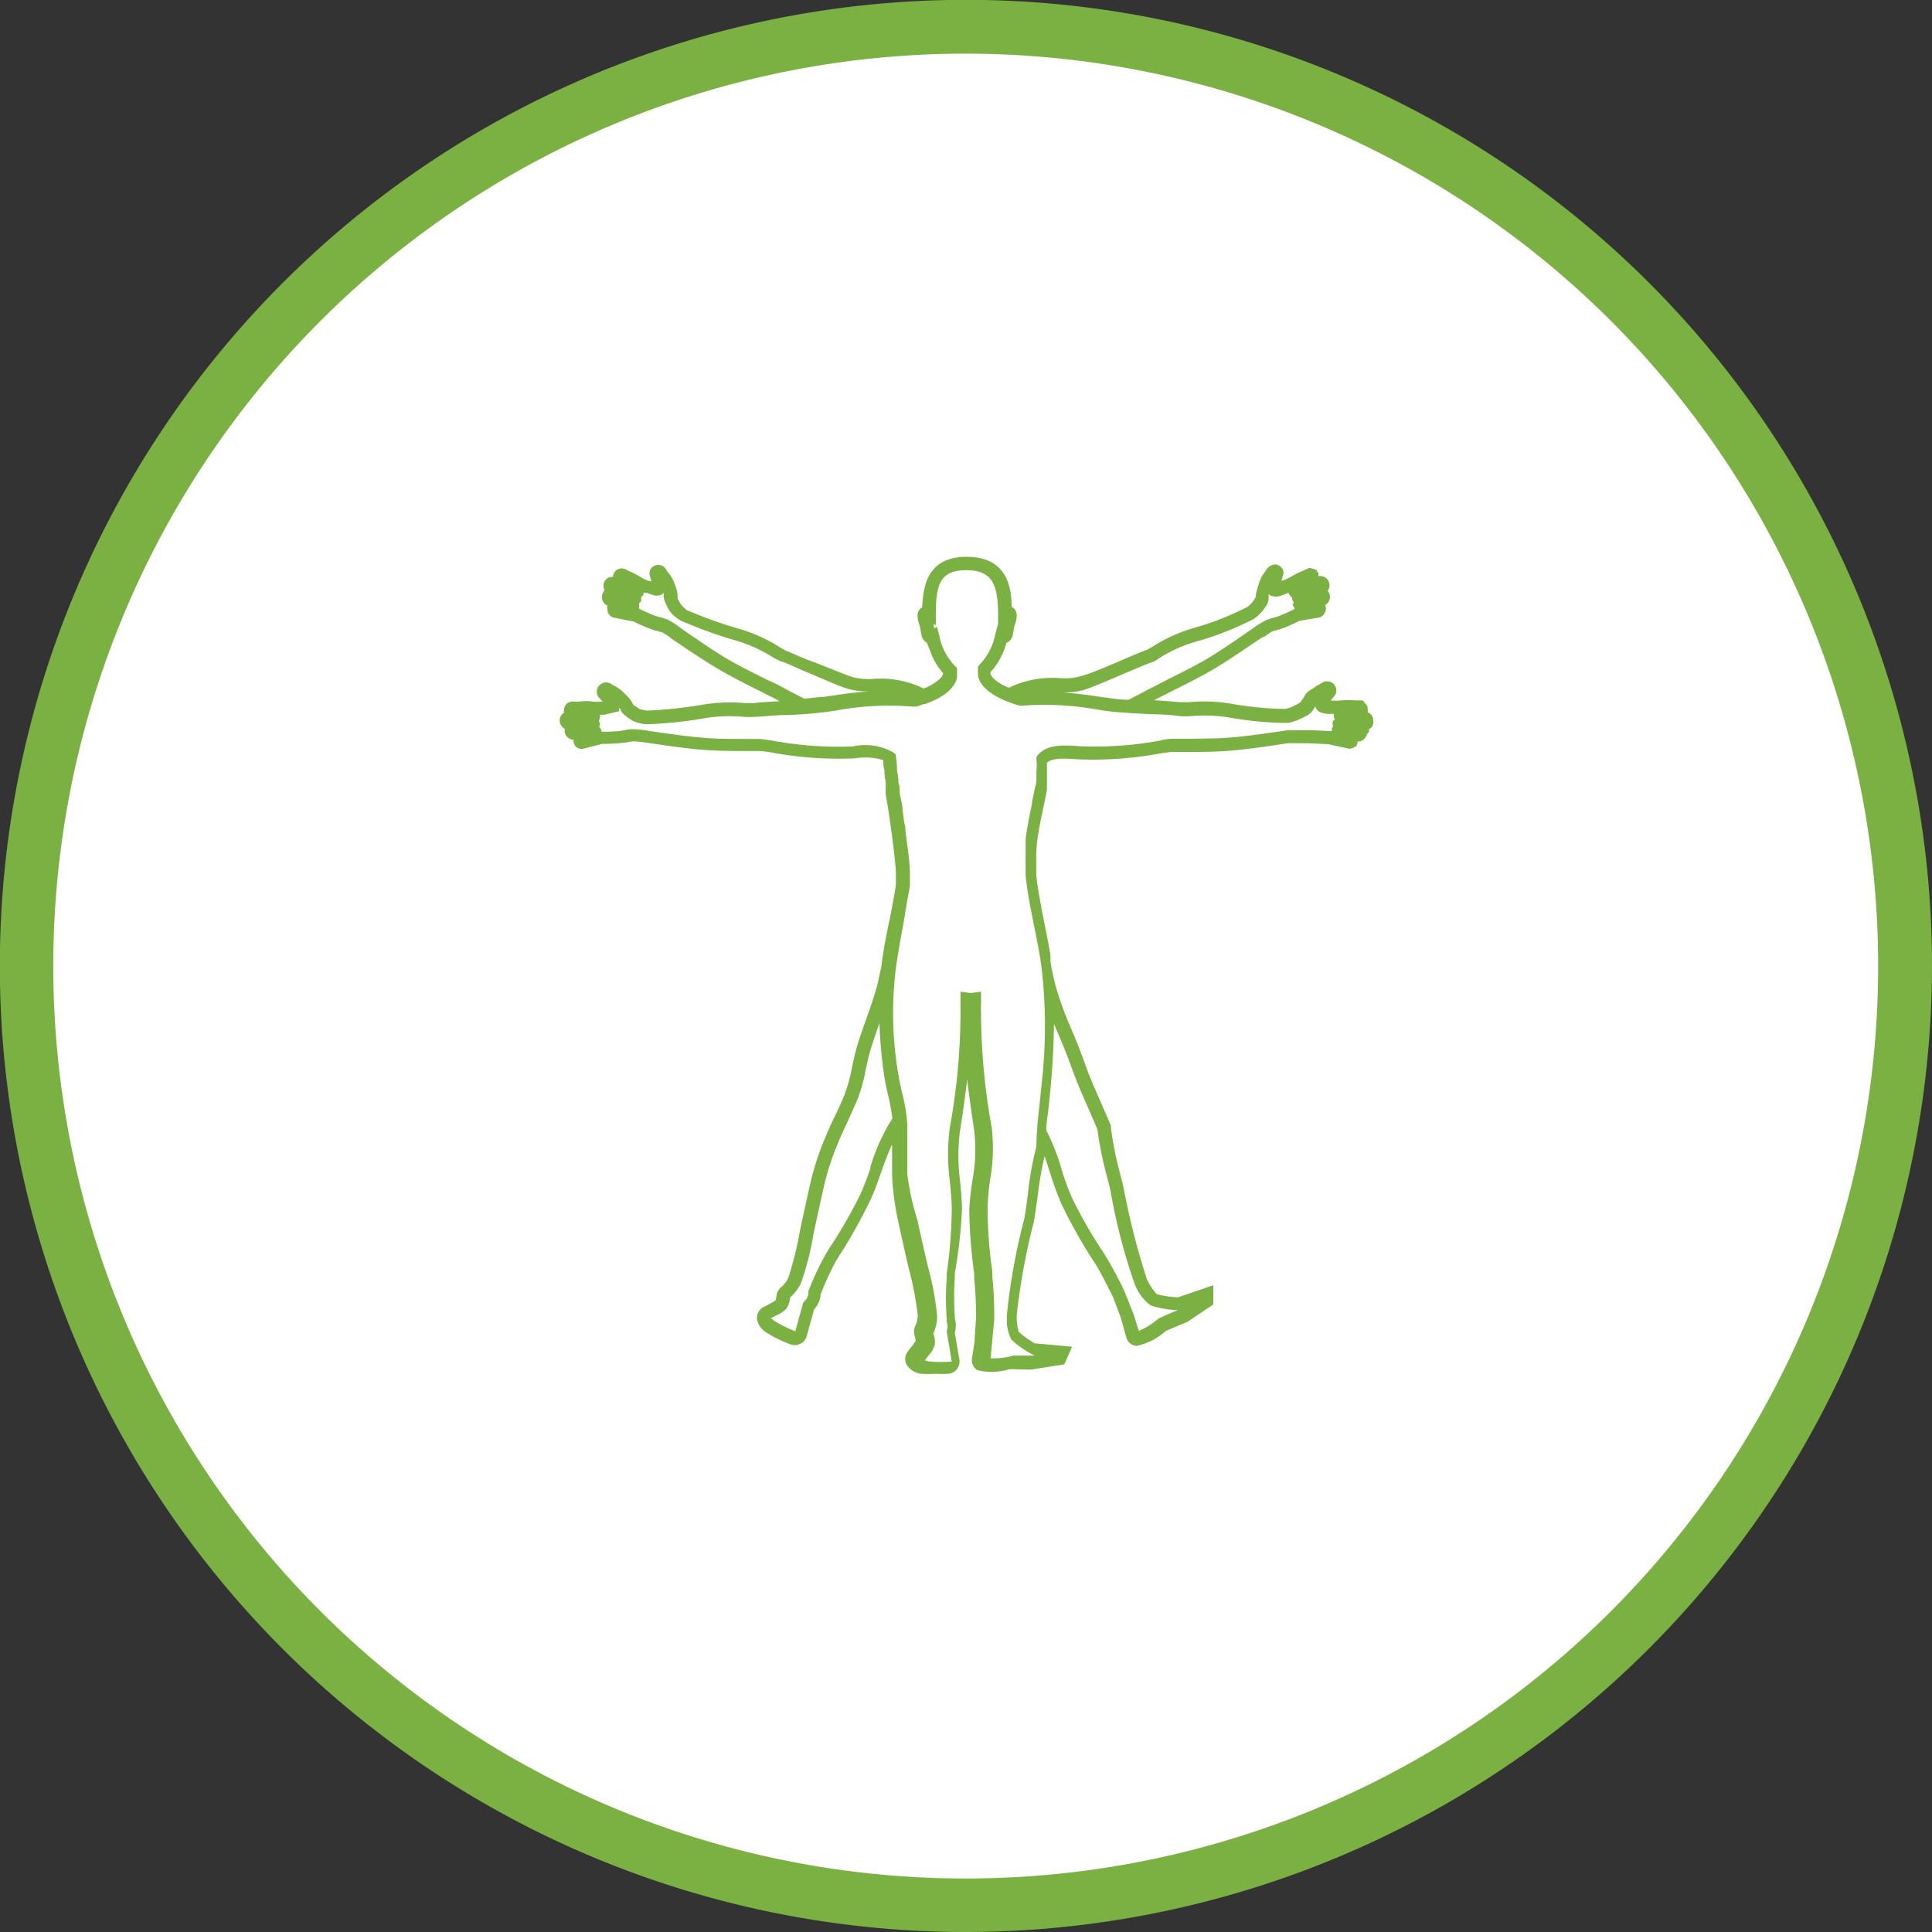
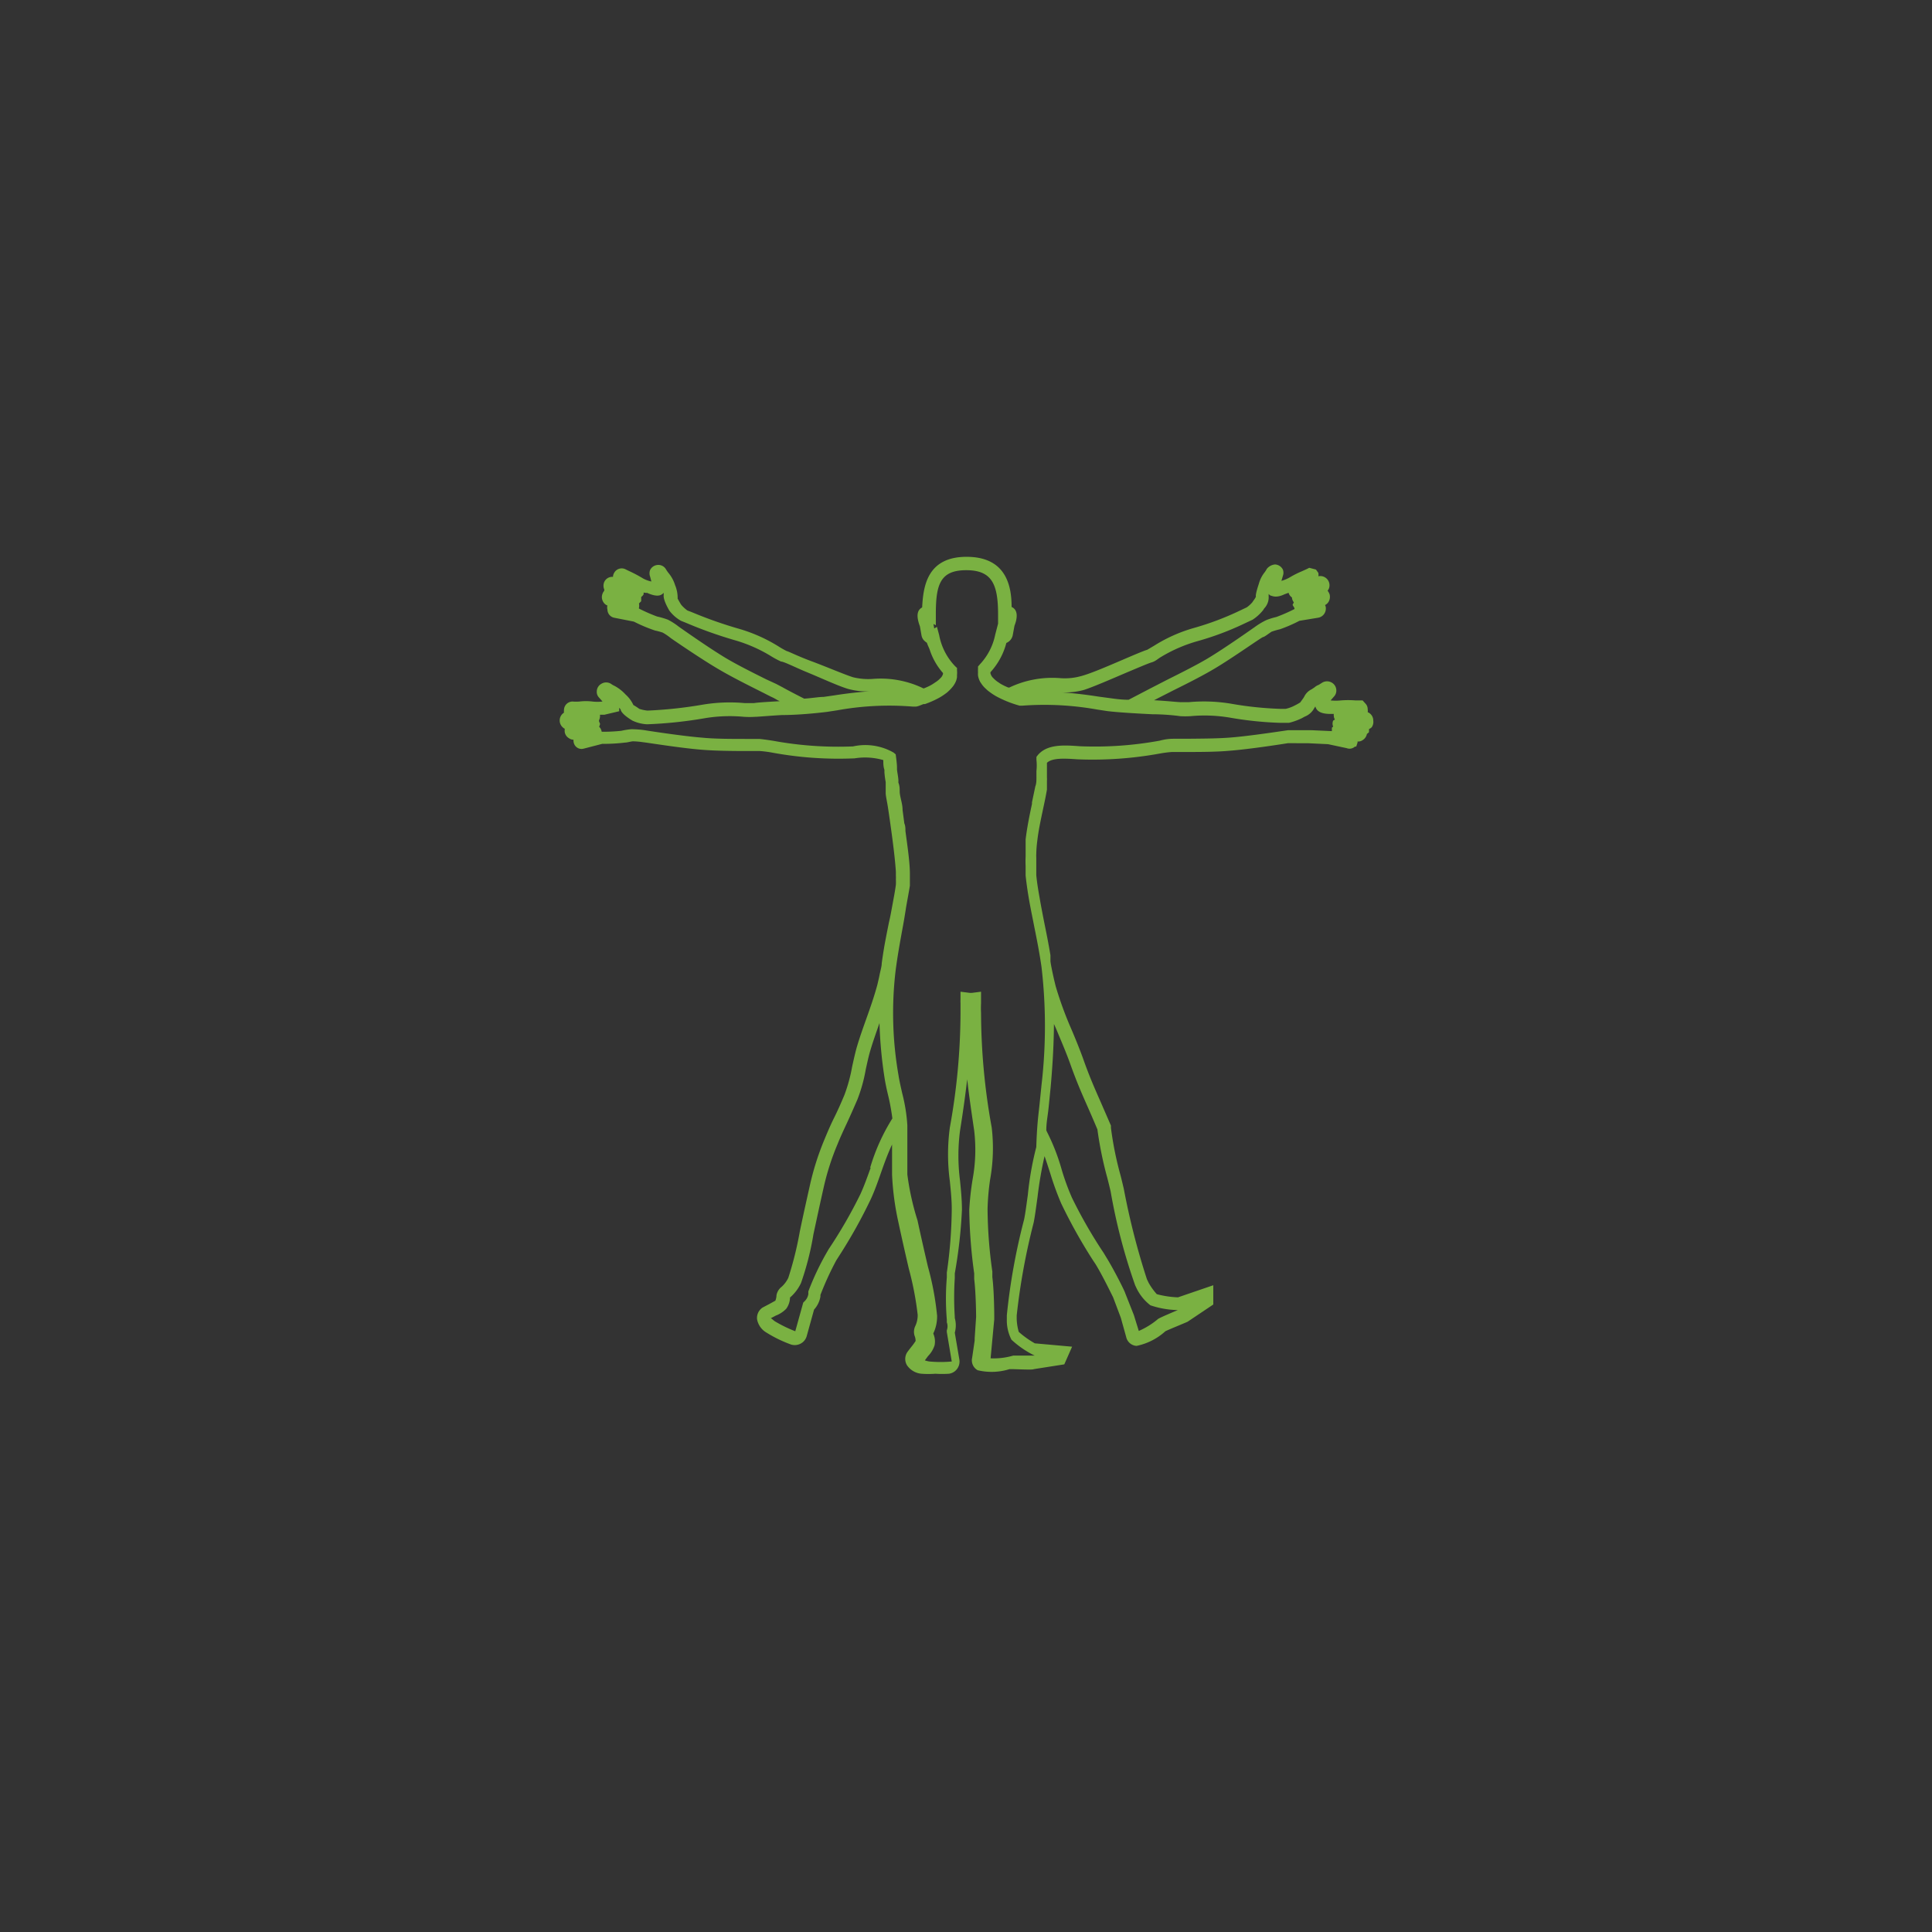
<svg xmlns="http://www.w3.org/2000/svg" id="Layer_1" data-name="Layer 1" viewBox="0 0 121.37 121.37">
  <rect x="0" y="0" width="121.37" height="121.37" fill="#333333" stroke="none" />
  <defs>
    <style>.cls-1{fill:#fff;}.cls-2{fill:#7ab142;}</style>
  </defs>
  <title>icon3</title>
-   <circle class="cls-1" cx="60.48" cy="60.11" r="58.14" />
-   <path class="cls-2" d="M60.68,121.37a60.69,60.69,0,1,1,60.69-60.69A60.75,60.75,0,0,1,60.68,121.37Zm0-118a57.32,57.32,0,1,0,40.52,16.79A57.38,57.38,0,0,0,60.69,3.37Z" />
  <path class="cls-2" d="M86.27,45.27a.56.56,0,0,0-.35-.53.55.55,0,0,0,0-.18.5.5,0,0,0-.15-.37L85.6,44h-.46a5.83,5.83,0,0,0-.9,0,3,3,0,0,1-.65,0l.21-.24a.54.54,0,0,0,.15-.38.57.57,0,0,0-.29-.5.59.59,0,0,0-.59,0l-.22.14a.84.84,0,0,0-.27.16l-.18.12a1,1,0,0,0-.47.47,1.88,1.88,0,0,1-.12.18l-.13.18-.17.1-.23.12a2.31,2.31,0,0,1-.51.18h-.36a21.67,21.67,0,0,1-3-.31,10.32,10.32,0,0,0-2.72-.11l-.51,0c-.21,0-.76-.07-1.68-.12l.19-.1,1.06-.54c.83-.41,1.78-.89,2.52-1.33,1.14-.67,3-2,3.08-2s.46-.3.54-.34a5.08,5.08,0,0,1,.52-.15A9.18,9.18,0,0,0,81.63,39l1.15-.19a.58.58,0,0,0,.51-.56.42.42,0,0,0-.05-.24.53.53,0,0,0,.22-.2.62.62,0,0,0,.07-.46.7.7,0,0,0-.13-.24.57.57,0,0,0,.08-.13.58.58,0,0,0-.66-.78.54.54,0,0,0,0-.21l-.15-.21-.42-.11-.16.08-.31.14a5.87,5.87,0,0,0-.72.36,2.24,2.24,0,0,1-.56.24l.09-.31a.56.56,0,0,0,0-.4.58.58,0,0,0-.49-.32.74.74,0,0,0-.52.28,1.43,1.43,0,0,1-.14.22,2,2,0,0,0-.36.72c-.2.6-.2.77-.18.8a1.23,1.23,0,0,1-.15.24l-.08.12a2,2,0,0,1-.34.31l-.44.21A18,18,0,0,1,75,39.45a9.57,9.57,0,0,0-2.49,1.11l-.44.26c-.21.06-.73.28-1.64.67s-2,.86-2.58,1a3.78,3.78,0,0,1-1.27.11,6.28,6.28,0,0,0-3.17.59l-.07,0a3.47,3.47,0,0,1-.51-.25l-.07-.05a1.81,1.81,0,0,1-.33-.26l-.06-.06a.6.6,0,0,1-.15-.28v-.06a4.34,4.34,0,0,0,1-1.84.67.67,0,0,0,.4-.48l.11-.6a2.83,2.83,0,0,0,.09-.27c.08-.32.11-.74-.27-.91h0c0-1.31-.33-3.15-2.83-3.15S58,36.87,57.93,38.16c-.47.24-.25.88-.14,1.19l.1.57a.66.66,0,0,0,.12.27,1,1,0,0,0,.22.19c.05.17.13.3.18.45a4.16,4.16,0,0,0,.83,1.45v.06a.56.56,0,0,1-.15.25l-.1.1a1.66,1.66,0,0,1-.21.16l-.21.14h0a3.16,3.16,0,0,1-.55.26,6.14,6.14,0,0,0-3.19-.6,4,4,0,0,1-1.26-.11c-.58-.19-1.7-.67-2.59-1s-1.42-.61-1.56-.64a5.43,5.43,0,0,1-.51-.29,9.91,9.91,0,0,0-2.49-1.11,26.76,26.76,0,0,1-3-1.06l-.24-.09A2.32,2.32,0,0,1,42.8,38c-.14-.21-.21-.38-.23-.38a2.07,2.07,0,0,0-.16-.86A2.21,2.21,0,0,0,42,36a2.12,2.12,0,0,1-.16-.23.55.55,0,0,0-.51-.28.57.57,0,0,0-.49.32.58.58,0,0,0,0,.41l.08.31,0,0a1.84,1.84,0,0,1-.52-.19,8.69,8.69,0,0,0-.93-.49l-.18-.09a.54.54,0,0,0-.72.25.46.46,0,0,0-.06.23.55.55,0,0,0-.55.32.59.59,0,0,0,0,.47l0,.08a.66.66,0,0,0-.13.25.58.58,0,0,0,.07.46.51.51,0,0,0,.26.22.43.43,0,0,0,0,.25.53.53,0,0,0,.44.52l1.22.24a9.69,9.69,0,0,0,1.33.56,4.09,4.09,0,0,1,.48.13,3.4,3.4,0,0,1,.5.34c.08.06,2,1.38,3.08,2,.75.44,1.7.92,2.54,1.34l.69.35a3,3,0,0,1,.38.2l.16.08c-.93.05-1.47.09-1.61.12h0c-.18,0-.37,0-.58,0a10.32,10.32,0,0,0-2.72.11,27.13,27.13,0,0,1-3.39.36,2.31,2.31,0,0,1-.52-.11,3.52,3.52,0,0,0-.37-.24,2,2,0,0,0-.49-.66,2.61,2.61,0,0,0-.69-.54,1.31,1.31,0,0,1-.24-.14.57.57,0,0,0-.58,0,.56.56,0,0,0-.3.5.5.5,0,0,0,.15.38l.21.24h0a2.72,2.72,0,0,1-.64,0,3.32,3.32,0,0,0-.8,0,2.73,2.73,0,0,1-.44,0,.54.54,0,0,0-.54.54.78.78,0,0,0,0,.16.58.58,0,0,0-.08.92.38.38,0,0,0,.13.09.88.88,0,0,0,0,.23.56.56,0,0,0,.27.37.49.49,0,0,0,.28.09.54.54,0,0,0,.06.31.5.5,0,0,0,.58.25l1.16-.3a11.33,11.33,0,0,0,1.43-.08c.13,0,.37-.07.5-.08a5.15,5.15,0,0,1,.66.06c.1,0,2.36.37,3.68.47.86.07,1.91.08,2.85.08h.78a7,7,0,0,1,.78.1,22.94,22.94,0,0,0,5.18.36,4.09,4.09,0,0,1,1.8.11c0,.21,0,.41.07.61l0,.16a5.77,5.77,0,0,0,.08.61c0,.09,0,.19,0,.27l0,.42c0,.16.07.46.13.83s.16,1.08.25,1.74c.11.82.22,1.72.26,2.38V55a2,2,0,0,1,0,.24,3.11,3.11,0,0,1,0,.34c-.06.45-.15.9-.23,1.34s-.13.71-.2,1c-.1.49-.2,1-.29,1.49-.06.36-.12.73-.17,1.12,0,.18-.08.44-.13.69s-.06.29-.09.41l-.05.22c-.19.71-.44,1.43-.69,2.13s-.43,1.21-.61,1.82c-.11.4-.2.81-.29,1.22a10.05,10.05,0,0,1-.48,1.76c-.2.48-.43,1-.65,1.44s-.42.91-.61,1.37a17.07,17.07,0,0,0-.92,2.91c-.26,1.16-.47,2.11-.63,2.89a21.48,21.48,0,0,1-.72,2.89,1.83,1.83,0,0,1-.42.56.86.86,0,0,0-.32.53,1,1,0,0,1-.07.34l-.4.22-.4.21a.78.78,0,0,0-.35.74,1.22,1.22,0,0,0,.6.84,8.06,8.06,0,0,0,1.55.75.79.79,0,0,0,.43,0,.77.77,0,0,0,.54-.54l.46-1.66a1.62,1.62,0,0,0,.4-.82v-.1a18.81,18.81,0,0,1,1-2.18l.16-.25a32,32,0,0,0,2-3.58c.26-.56.46-1.14.66-1.71s.41-1.15.68-1.73c0,.13,0,.26,0,.4,0,.49,0,1,0,1.49a17.17,17.17,0,0,0,.4,3c.25,1.17.47,2.12.65,2.9a19.55,19.55,0,0,1,.56,2.91,1.61,1.61,0,0,1-.14.68.85.85,0,0,0-.06.62.93.93,0,0,1,.07.34,3.34,3.34,0,0,1-.26.36c-.11.14-.22.28-.28.37a.77.77,0,0,0,0,.8,1.23,1.23,0,0,0,.91.53,6.08,6.08,0,0,0,.87,0,6.85,6.85,0,0,0,.85,0,.77.77,0,0,0,.39-.17.78.78,0,0,0,.27-.71l-.29-1.7a1.69,1.69,0,0,0,0-.92l0-.09a18.61,18.61,0,0,1,0-2.41l0-.3A30.63,30.63,0,0,0,60.43,76c0-.61-.06-1.23-.12-1.83a12.2,12.2,0,0,1,0-3.14c.19-1.2.34-2.27.45-3.23.11,1,.26,2,.44,3.23a10.24,10.24,0,0,1-.09,3A17.7,17.7,0,0,0,60.89,76a31.75,31.75,0,0,0,.31,4l0,.35c.1.8.12,2.09.12,2.38l-.09,1.34v.14l-.16,1.09a.71.71,0,0,0,.35.78,3.77,3.77,0,0,0,2-.07h.09c.37,0,1.36.06,1.44,0l1.91-.3.49-1.11-2.34-.21A5.76,5.76,0,0,1,64,83.67a3.27,3.27,0,0,1-.13-.81v-.22a41.1,41.1,0,0,1,1.06-5.81c.08-.37.16-1,.25-1.64a23.69,23.69,0,0,1,.44-2.56c.13.37.25.75.37,1.12a18.48,18.48,0,0,0,.67,1.84,32.88,32.88,0,0,0,2,3.58l.16.24c.47.76,1.09,2.07,1.1,2.07l.49,1.3L70.75,84a.71.71,0,0,0,.65.55h0a3.84,3.84,0,0,0,1.81-.92c.24-.12,1.33-.56,1.4-.6l1.61-1.08,0-1.21L74,81.5a6,6,0,0,1-1.33-.2,3.9,3.9,0,0,1-.52-.73l-.1-.21a45.48,45.48,0,0,1-1.45-5.67c-.06-.25-.13-.56-.22-.9a21.15,21.15,0,0,1-.59-2.94l0-.14-.67-1.54c-.37-.84-.69-1.56-1.09-2.7-.22-.6-.46-1.19-.71-1.78a22.76,22.76,0,0,1-1-2.73l-.1-.41c-.09-.4-.19-.86-.23-1.16l0-.38c-.12-.73-.26-1.42-.4-2.11-.09-.46-.18-.92-.26-1.38s-.18-1-.23-1.55c0-.12,0-.22,0-.34s0-.52,0-.77a1.64,1.64,0,0,1,0-.22,6.83,6.83,0,0,1,.06-.79c.07-.63.2-1.24.34-1.9.09-.43.19-.87.27-1.35h0l0-.15c0-.07,0-.23,0-.4a1.64,1.64,0,0,0,0-.22c0-.08,0-.18,0-.24s0-.31,0-.54c0,0,0-.09,0-.13.33-.31,1.06-.28,1.9-.22a23.49,23.49,0,0,0,5.18-.36,7,7,0,0,1,.78-.1h.78c.94,0,2,0,2.85-.08,1.32-.1,3.58-.46,3.63-.47s.53,0,.72,0l.56,0,1.26.06,1.17.25a.5.5,0,0,0,.52-.1l.08,0,.08-.24a.22.22,0,0,0,0-.08.47.47,0,0,0,.33-.09.58.58,0,0,0,.26-.38L86,46l0-.08a.35.35,0,0,0,0-.12.62.62,0,0,0,.17-.11A.58.58,0,0,0,86.27,45.27ZM68.1,43.34c.61-.2,1.69-.67,2.65-1.08.67-.28,1.36-.58,1.6-.65s.37-.21.57-.33a9.36,9.36,0,0,1,2.3-1,18.17,18.17,0,0,0,3-1.13l.47-.22a2.82,2.82,0,0,0,.66-.6l.07-.11a1,1,0,0,0,.28-.7,1.79,1.79,0,0,1,0-.21.32.32,0,0,0,.13.11c.08,0,.31.18.87-.09l.25-.09a.51.51,0,0,0,.21.29v0a.56.56,0,0,0,.12.31L81.2,38l.12.2v.06h0a10,10,0,0,1-1.14.5,4.34,4.34,0,0,0-.64.2,4.78,4.78,0,0,0-.7.42s-1.92,1.36-3,2c-.71.42-1.65.89-2.47,1.3l-1.07.55-1.4.73,0,0c-.49,0-.93-.07-1.23-.11L69,43.76c-.64-.1-1.46-.21-2.39-.27A4.51,4.51,0,0,0,68.1,43.34Zm-20-.68c-.82-.41-1.76-.88-2.47-1.3-1.11-.66-3-2-3-2a4.12,4.12,0,0,0-.67-.43,4.88,4.88,0,0,0-.68-.2,10.55,10.55,0,0,1-1.14-.5h0a.11.11,0,0,1,0-.05.62.62,0,0,0,0-.27l.14-.14,0-.19V37.5a.46.46,0,0,0,.15-.16.37.37,0,0,0,0-.11c.13,0,.21.05.19,0,.63.29.85.17.94.12a.42.42,0,0,0,.13-.11.81.81,0,0,1,0,.17c0,.09,0,.33.36.95a2.39,2.39,0,0,0,.73.64l.3.12a27,27,0,0,0,3.05,1.09,9.25,9.25,0,0,1,2.29,1,5.59,5.59,0,0,0,.65.35c.17,0,.86.35,1.53.63,1,.41,2,.88,2.65,1.08a4.36,4.36,0,0,0,1.51.15c-.93.06-1.75.17-2.39.27l-.63.09c-.3,0-.74.08-1.22.11l0,0c-.57-.29-1.05-.54-1.37-.72l-.4-.21Zm1.95,41h0Zm4.65-10.31c-.21.58-.4,1.12-.64,1.65a29.67,29.67,0,0,1-2,3.47l-.15.26a16.92,16.92,0,0,0-1.13,2.4l0,.17a.8.8,0,0,1-.24.45l-.08.08-.5,1.8A8.32,8.32,0,0,1,48.67,83c-.15-.11-.21-.19-.26-.18l.32-.17a1.83,1.83,0,0,0,.66-.43,1.25,1.25,0,0,0,.24-.71l.1-.09a2.73,2.73,0,0,0,.59-.82,17.84,17.84,0,0,0,.78-3.06c.17-.78.37-1.73.63-2.88a16,16,0,0,1,.88-2.77c.18-.45.39-.9.6-1.35s.45-1,.65-1.46a9.85,9.85,0,0,0,.53-1.91c.09-.4.17-.79.28-1.16.17-.58.38-1.16.58-1.74a27.2,27.2,0,0,0,.31,3.39c.06.4.15.81.25,1.22s.19.93.25,1.38h0A12.45,12.45,0,0,0,54.66,73.37Zm5,12.15h0ZM66.5,65c.24.57.48,1.14.7,1.74.41,1.16.73,1.89,1.11,2.75.19.43.39.89.63,1.46a23.06,23.06,0,0,0,.61,3c.09.34.16.64.22.89a36.24,36.24,0,0,0,1.54,5.9l.08.17A3,3,0,0,0,72.27,82a5.66,5.66,0,0,0,1.72.3c-.35.15-1,.42-1.23.55a4.81,4.81,0,0,1-1.22.76l-.31-1-.55-1.39c0-.06-.68-1.43-1.19-2.25l-.15-.25a29.79,29.79,0,0,1-2-3.48,15.05,15.05,0,0,1-.64-1.75,13,13,0,0,0-.94-2.41L65.73,71c0-.46.08-.84.13-1.29s.08-.8.14-1.38c.11-1.23.2-2.58.21-4C66.31,64.54,66.41,64.78,66.5,65ZM83.75,45.27a.5.5,0,0,0,0,.38l-.08.06,0,.16s0,0,0,.06l-1.32-.06-.57,0c-.2,0-.79,0-.84,0s-2.33.36-3.61.46c-.83.07-1.87.07-2.79.08h-.79c-.14,0-.46,0-.9.12a22.59,22.59,0,0,1-5,.35c-1-.07-2.16-.17-2.74.67l0,.06h0v0l0,0v.13a3.05,3.05,0,0,1,0,.69c0,.08,0,.2,0,.33v.07c0,.19,0,.4-.07.57l-.21,1,0,.1c-.16.75-.31,1.48-.4,2.24l0,.4c0,.22,0,.44,0,.68a5.72,5.72,0,0,0,0,.58c0,.2,0,.39,0,.6.06.56.14,1.09.23,1.6s.21,1.08.31,1.6c.17.84.34,1.7.46,2.56a32,32,0,0,1,0,7.39c-.06.58-.1,1-.14,1.37-.09.79-.15,1.32-.19,2.54a19.71,19.71,0,0,0-.53,3c-.09.64-.16,1.21-.24,1.57a39.09,39.09,0,0,0-1.08,6v.24a2.66,2.66,0,0,0,.29,1.29,6,6,0,0,0,1.46,1c-.38,0-1.06,0-1.35,0a4.34,4.34,0,0,1-1.42.17l.23-2.45v-.11c0-.07,0-1.59-.12-2.54l0-.35a28.76,28.76,0,0,1-.3-3.93,15.08,15.08,0,0,1,.16-1.85,11.09,11.09,0,0,0,.1-3.27,40.78,40.78,0,0,1-.67-7.19,5.79,5.79,0,0,1,0-.61v-.73l-.47.06a1,1,0,0,1-.34,0l-.48-.06v.48a2.18,2.18,0,0,0,0,.25c0,.19,0,.39,0,.61a40.78,40.78,0,0,1-.67,7.19,12.63,12.63,0,0,0,0,3.37c.06.6.12,1.17.12,1.75a29.51,29.51,0,0,1-.31,4l0,.3a15.85,15.85,0,0,0,0,2.65l0,.17a.72.72,0,0,1,0,.5l0,.11.31,1.85a7.5,7.5,0,0,1-1.4,0,1.62,1.62,0,0,1-.29-.07h0l.2-.27a1.73,1.73,0,0,0,.41-.67,1.21,1.21,0,0,0-.08-.74.61.61,0,0,1,.05-.12,2.51,2.51,0,0,0,.19-1,18.09,18.09,0,0,0-.58-3.1c-.18-.78-.4-1.72-.65-2.89A16.4,16.4,0,0,1,57,73.78c0-.49,0-1,0-1.47s0-1.08,0-1.62a10.58,10.58,0,0,0-.32-2c-.09-.4-.18-.78-.24-1.17A22.68,22.68,0,0,1,56.26,61c.12-.94.29-1.87.46-2.8.07-.37.13-.75.19-1.13s.17-.93.25-1.43c0-.18,0-.42,0-.68v-.06c0-.7-.14-1.66-.28-2.69,0-.16,0-.33-.07-.49l-.11-.84c0-.29-.08-.55-.12-.75a2.62,2.62,0,0,1-.06-.36c0-.23,0-.4-.08-.6a.29.29,0,0,1,0-.09c0-.23-.06-.47-.09-.73v-.13c0-.24-.05-.57-.08-.83h0v0l-.13-.11a3.57,3.57,0,0,0-2.55-.39,22.64,22.64,0,0,1-5-.35c-.44-.07-.76-.11-.9-.12h-.79c-.92,0-2,0-2.79-.08-1.28-.1-3.58-.46-3.62-.47a6.44,6.44,0,0,0-.83-.06,4.58,4.58,0,0,0-.63.1,11.12,11.12,0,0,1-1.23.06.64.64,0,0,0-.06-.18.45.45,0,0,0-.1-.13l.06-.18-.07-.17,0-.06a.65.65,0,0,0,.06-.21.66.66,0,0,0,0-.14l.28,0,.93-.22,0-.22.09.11c0,.08.11.32.74.7a2.42,2.42,0,0,0,.92.23,27.15,27.15,0,0,0,3.56-.37,9.48,9.48,0,0,1,2.51-.1,5.63,5.63,0,0,0,.74,0c.17,0,.93-.07,1.66-.11,1,0,2.2-.12,2.84-.2l.65-.1a18.27,18.27,0,0,1,4.74-.23h.08l.08,0c.14,0,.32-.09.51-.16h0l.09,0a6.08,6.08,0,0,0,.88-.39h0a3.93,3.93,0,0,0,.52-.35l.13-.12a2.91,2.91,0,0,0,.24-.27,1.1,1.1,0,0,0,.09-.14,1.05,1.05,0,0,0,.15-.43v-.13a1.43,1.43,0,0,0,0-.29l0-.15-.11-.1A3.83,3.83,0,0,1,59,39.9l-.14-.52-.17.1-.05-.28.15.08v-.72c0-1.85.28-2.74,1.91-2.74s2,.9,2,2.79v.57l-.18.69a3.82,3.82,0,0,1-.95,1.85l-.13.15,0,.15a1.8,1.8,0,0,0,0,.22h0a1.34,1.34,0,0,0,0,.2,1.24,1.24,0,0,0,.15.42l.09.13a1.55,1.55,0,0,0,.24.27l.13.12a4.59,4.59,0,0,0,.51.35h0a7,7,0,0,0,1.49.6l.1,0h.08a18.79,18.79,0,0,1,4.67.24l.65.1c.64.08,1.81.15,2.84.2.73,0,1.49.08,1.74.12a5.52,5.52,0,0,0,.66,0,9.56,9.56,0,0,1,2.52.1,22.12,22.12,0,0,0,3.14.32l.39,0h.13a4.07,4.07,0,0,0,.81-.29l.18-.1a1.14,1.14,0,0,0,.6-.53l.07-.11a.84.84,0,0,0,.07.16c.06.08.2.3.83.31l.26,0a.49.49,0,0,0,0,.12.45.45,0,0,0,.07.23Z" />
</svg>